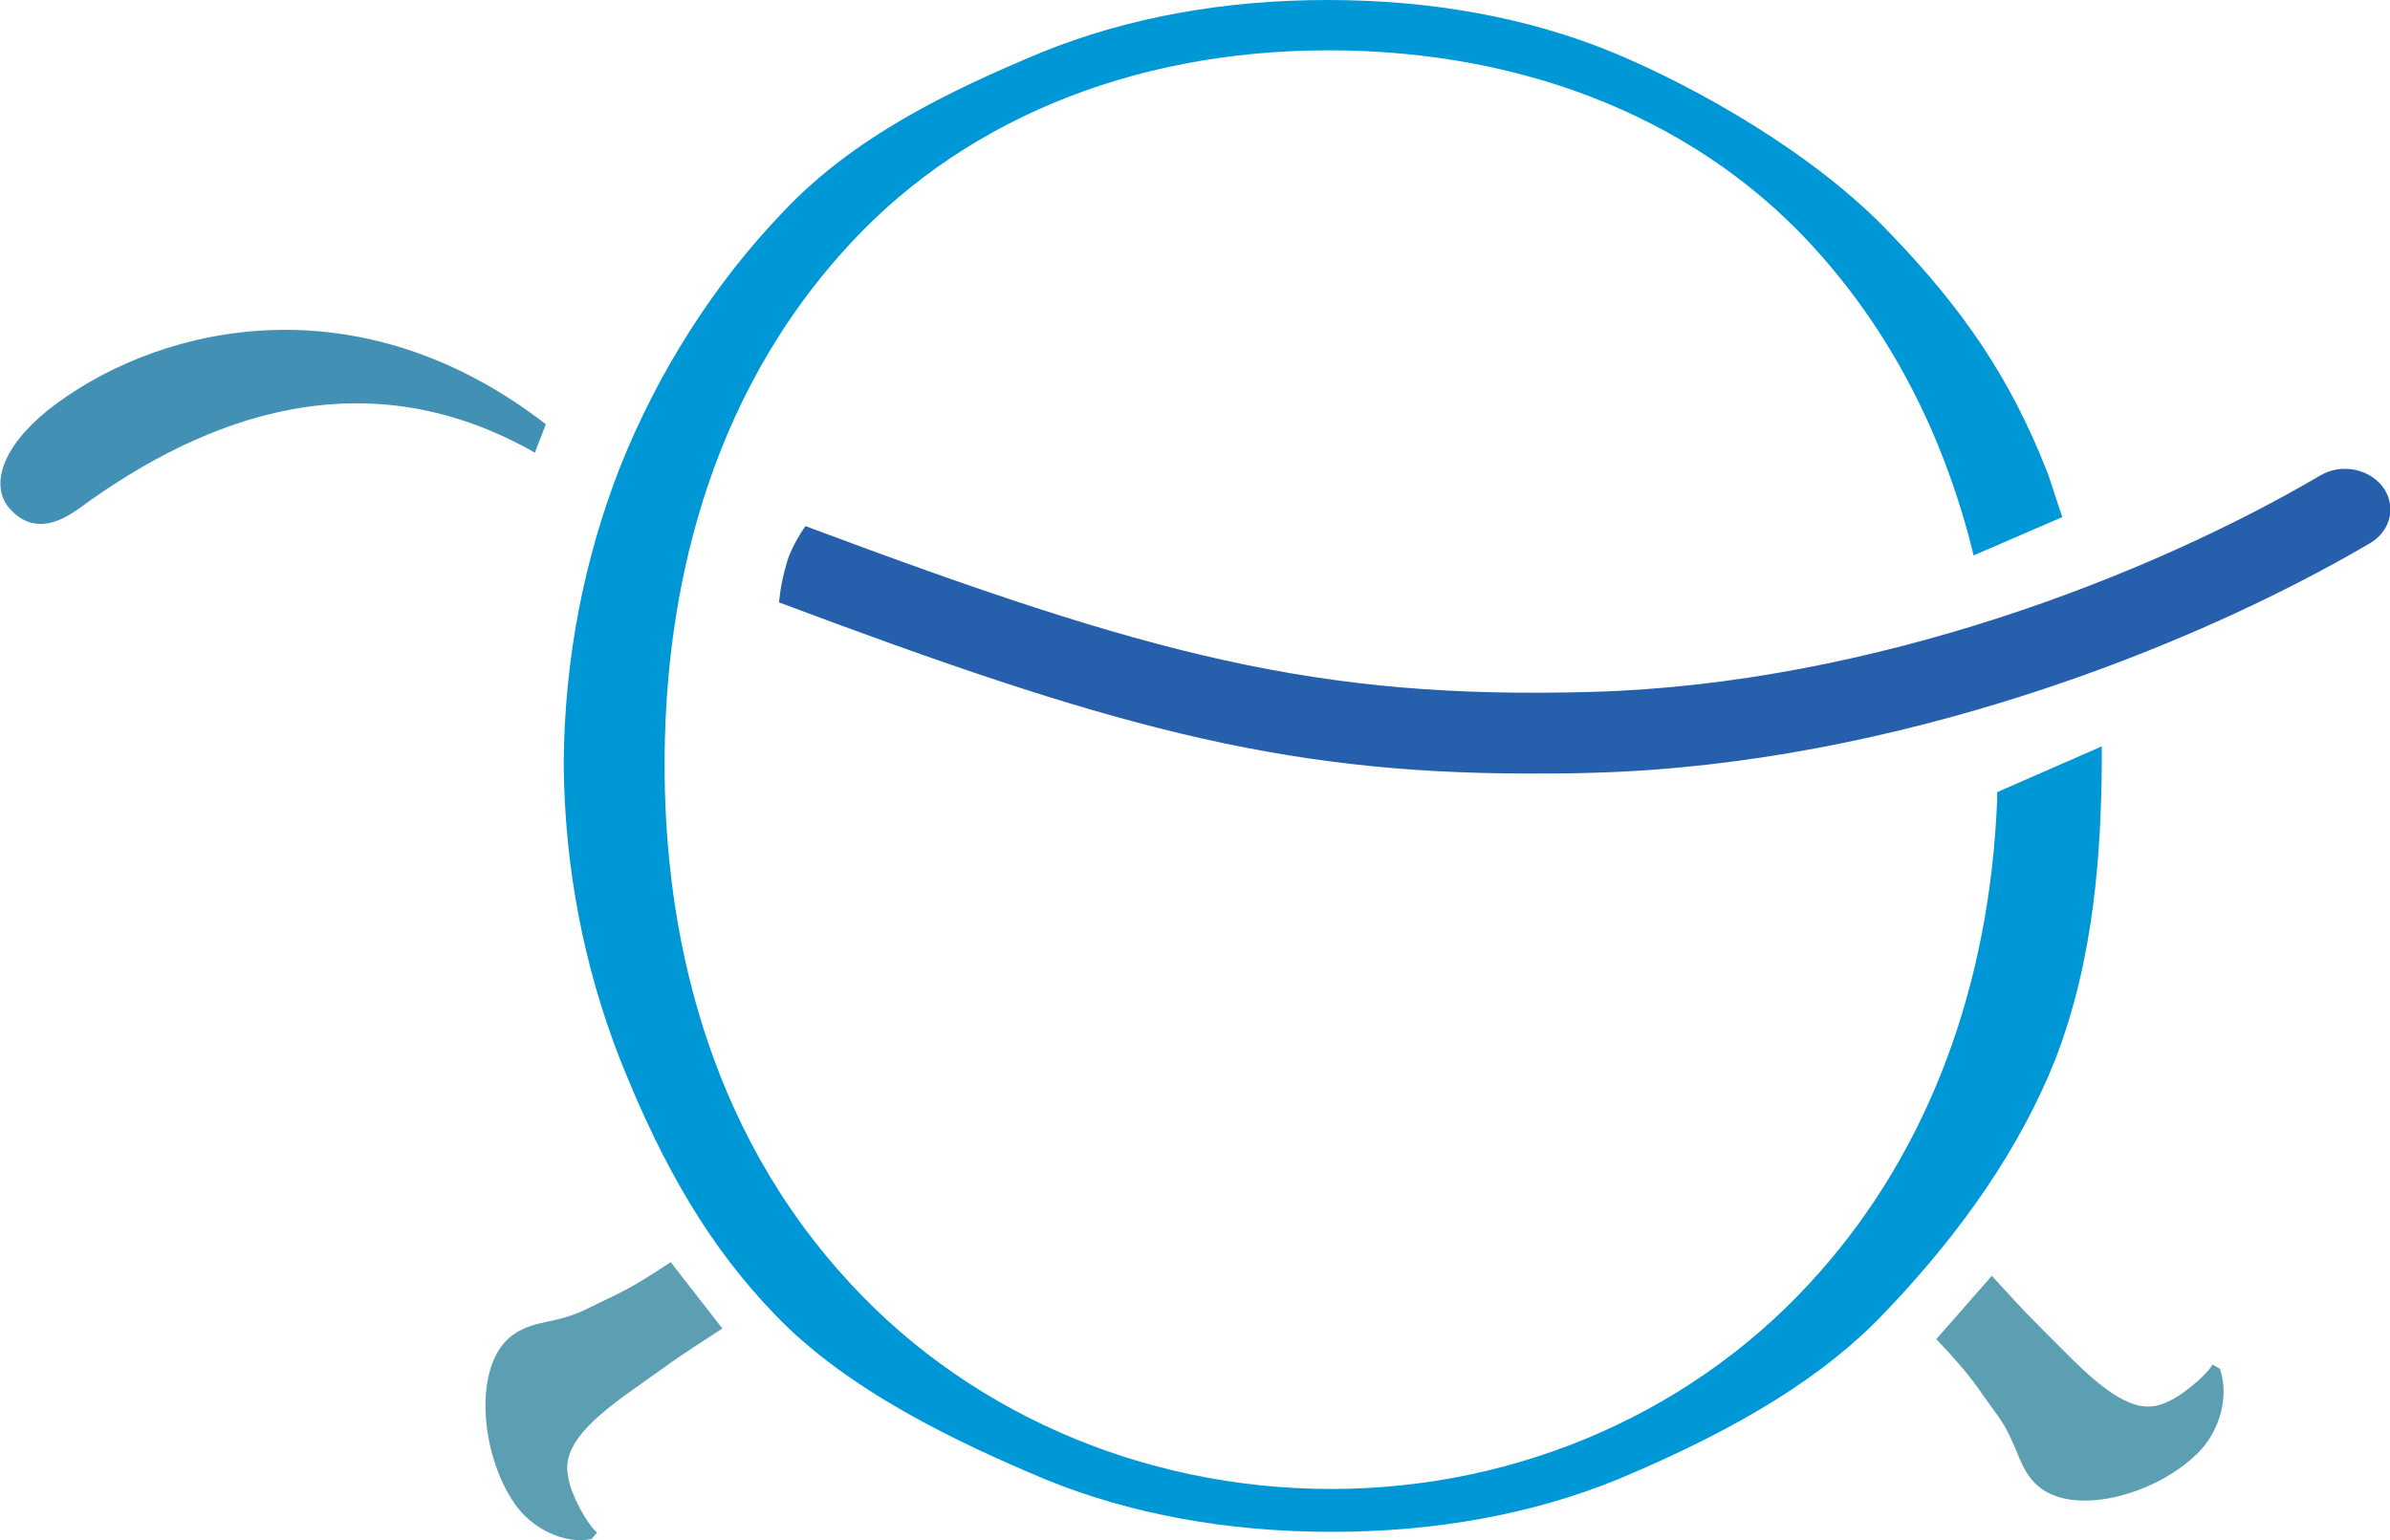
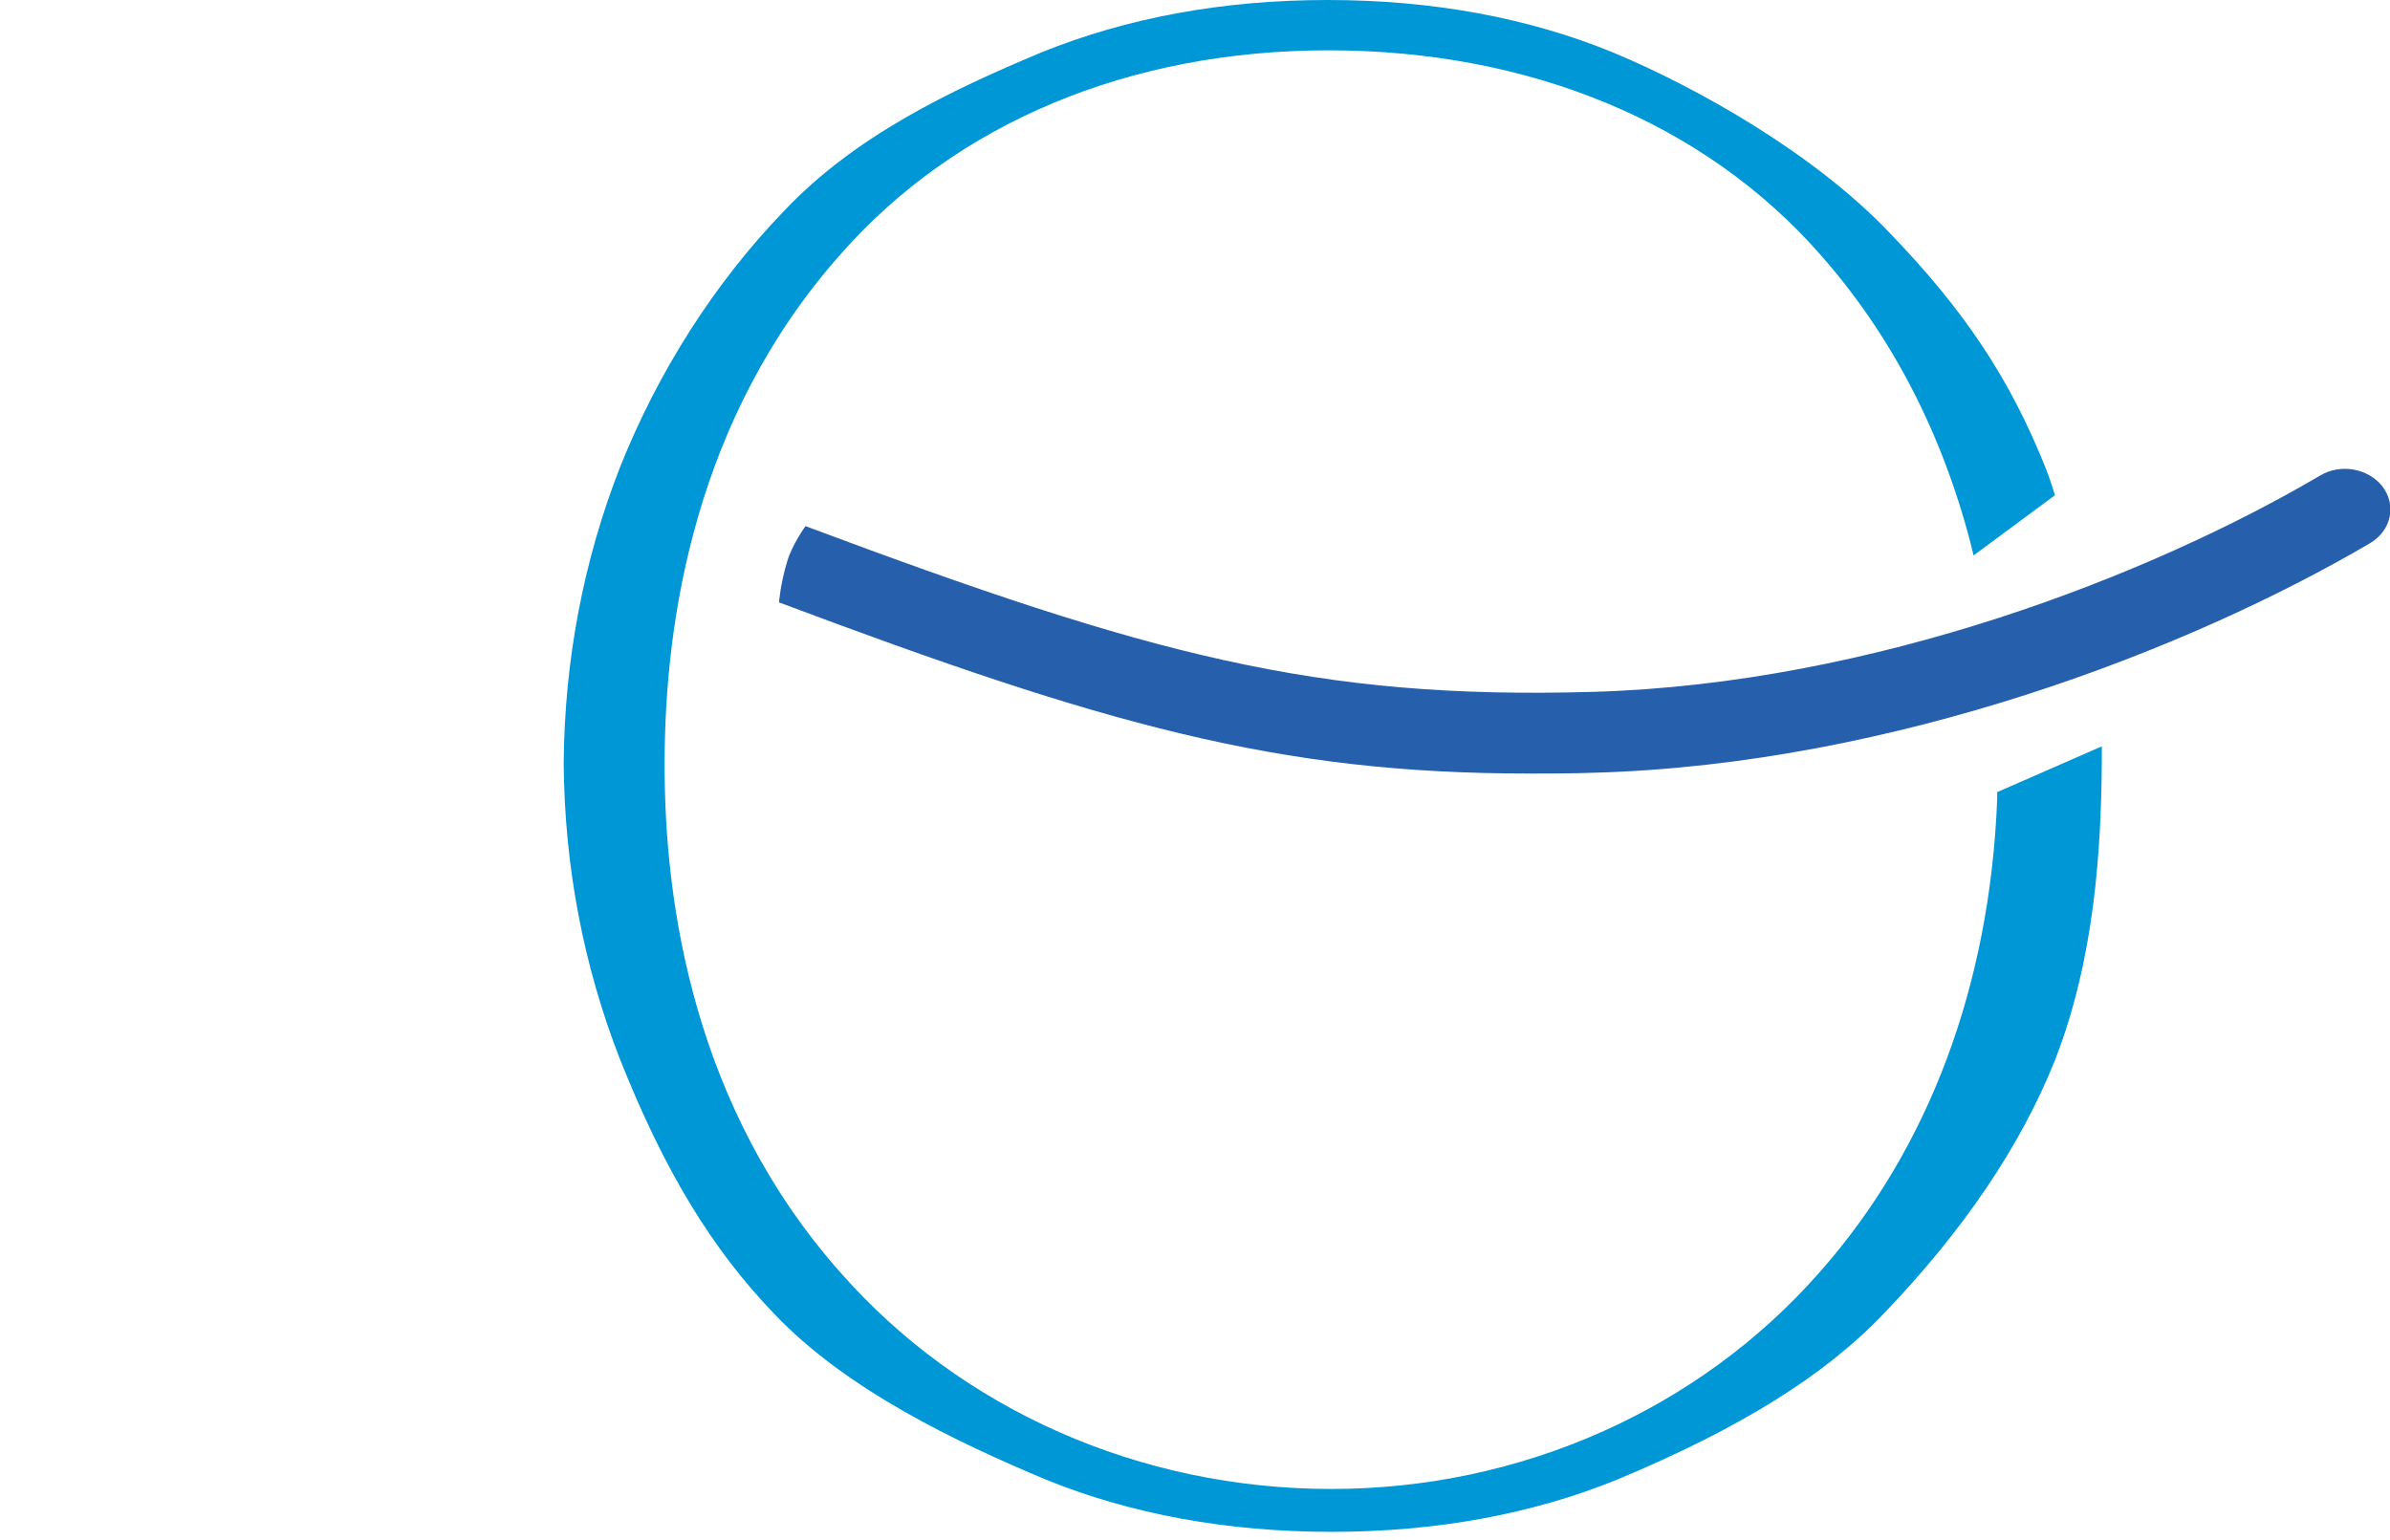
<svg xmlns="http://www.w3.org/2000/svg" width="90" height="58" viewBox="0 0 90 58" fill="none">
  <g clip-path="url(#clip0_2029_9695)">
-     <path d="M20.555 15.976C13.566 10.572 6.24 12.187 2.148 15.184C0.232 16.581 -0.397 18.103 0.278 19.05C0.814 19.718 1.642 20.137 3.006 19.128C7.757 15.65 13.765 13.414 20.142 17.047L20.555 15.976Z" fill="#4291B4" />
-     <path d="M72.922 50.438C74.332 51.929 74.393 52.178 75.206 53.28C75.558 53.761 75.757 54.227 75.926 54.631C76.11 55.081 76.278 55.501 76.631 55.858C77.949 57.193 81.183 56.324 82.792 54.693C83.605 53.87 83.942 52.566 83.605 51.587V51.556L83.314 51.386L83.268 51.463C83.038 51.82 82.149 52.597 81.536 52.83C80.585 53.249 79.574 52.752 77.826 50.982C76.692 49.833 76.57 49.771 75.006 48.047L72.922 50.423V50.438Z" fill="#5C9FB2" />
-     <path d="M25.256 47.531C23.555 48.665 23.295 48.696 22.084 49.301C21.547 49.566 21.072 49.674 20.643 49.767C20.183 49.861 19.739 49.969 19.325 50.264C17.792 51.351 18.068 54.721 19.371 56.616C20.03 57.578 21.241 58.153 22.237 57.967H22.268L22.482 57.718L22.421 57.656C22.114 57.377 21.517 56.336 21.409 55.684C21.164 54.659 21.823 53.743 23.862 52.314C25.18 51.382 25.272 51.274 27.203 50.031L25.256 47.531Z" fill="#5C9FB2" />
-     <path d="M75.208 29.815V30.095C74.932 37.114 72.633 43.263 68.526 47.906C63.974 53.093 57.26 56.074 50.133 56.074C42.93 56.074 36.186 53.093 31.634 47.906C26.146 41.71 25.012 34.07 25.028 28.744C25.028 23.417 26.162 15.762 31.649 9.581C36.002 4.628 42.531 1.895 50.026 1.895C57.613 1.895 64.188 4.628 68.541 9.581C71.192 12.578 73.093 16.212 74.197 20.42L74.319 20.917L77.66 19.473L77.385 18.65C77.277 18.308 77.17 17.967 77.032 17.625C75.699 14.287 73.997 11.709 71.147 8.758C68.311 5.777 63.928 3.308 60.77 1.988C57.567 0.668 53.934 0 49.995 0C46.056 0 42.439 0.668 39.22 1.972C35.757 3.416 32.17 5.14 29.518 7.951C26.913 10.653 24.782 13.991 23.342 17.61C21.978 21.104 21.257 24.846 21.227 28.744C21.257 32.642 21.978 36.384 23.342 39.878C25.012 44.086 26.806 47.037 29.151 49.475C31.894 52.363 36.048 54.32 39.374 55.717C42.577 57.022 46.209 57.689 50.149 57.689C54.072 57.689 57.705 57.022 60.908 55.717C65.522 53.792 68.71 51.804 70.917 49.49C73.921 46.369 76.097 43.154 77.385 39.925C78.887 36.073 79.117 31.958 79.147 28.79V28.107L75.208 29.831V29.815Z" fill="#0097D7" />
+     <path d="M75.208 29.815V30.095C74.932 37.114 72.633 43.263 68.526 47.906C63.974 53.093 57.26 56.074 50.133 56.074C42.93 56.074 36.186 53.093 31.634 47.906C26.146 41.71 25.012 34.07 25.028 28.744C25.028 23.417 26.162 15.762 31.649 9.581C36.002 4.628 42.531 1.895 50.026 1.895C57.613 1.895 64.188 4.628 68.541 9.581C71.192 12.578 73.093 16.212 74.197 20.42L74.319 20.917L77.385 18.65C77.277 18.308 77.17 17.967 77.032 17.625C75.699 14.287 73.997 11.709 71.147 8.758C68.311 5.777 63.928 3.308 60.77 1.988C57.567 0.668 53.934 0 49.995 0C46.056 0 42.439 0.668 39.22 1.972C35.757 3.416 32.17 5.14 29.518 7.951C26.913 10.653 24.782 13.991 23.342 17.61C21.978 21.104 21.257 24.846 21.227 28.744C21.257 32.642 21.978 36.384 23.342 39.878C25.012 44.086 26.806 47.037 29.151 49.475C31.894 52.363 36.048 54.32 39.374 55.717C42.577 57.022 46.209 57.689 50.149 57.689C54.072 57.689 57.705 57.022 60.908 55.717C65.522 53.792 68.71 51.804 70.917 49.49C73.921 46.369 76.097 43.154 77.385 39.925C78.887 36.073 79.117 31.958 79.147 28.79V28.107L75.208 29.831V29.815Z" fill="#0097D7" />
    <path d="M57.553 29.131C48.096 29.131 41.582 27.283 29.336 22.686C29.336 22.686 29.382 22.003 29.642 21.149C29.826 20.512 30.332 19.813 30.332 19.813C43.314 24.674 49.583 26.351 59.959 26.056C70.55 25.761 81.019 21.646 87.379 17.903C88.145 17.453 89.157 17.639 89.694 18.291C90.261 19.006 90.061 19.984 89.234 20.465C82.459 24.441 71.347 28.773 60.066 29.1C59.208 29.131 58.365 29.131 57.568 29.131H57.553Z" fill="#2660AC" />
  </g>
  <defs>
    <clipPath id="clip0_2029_9695">
      <rect width="90" height="58" fill="white" />
    </clipPath>
  </defs>
</svg>